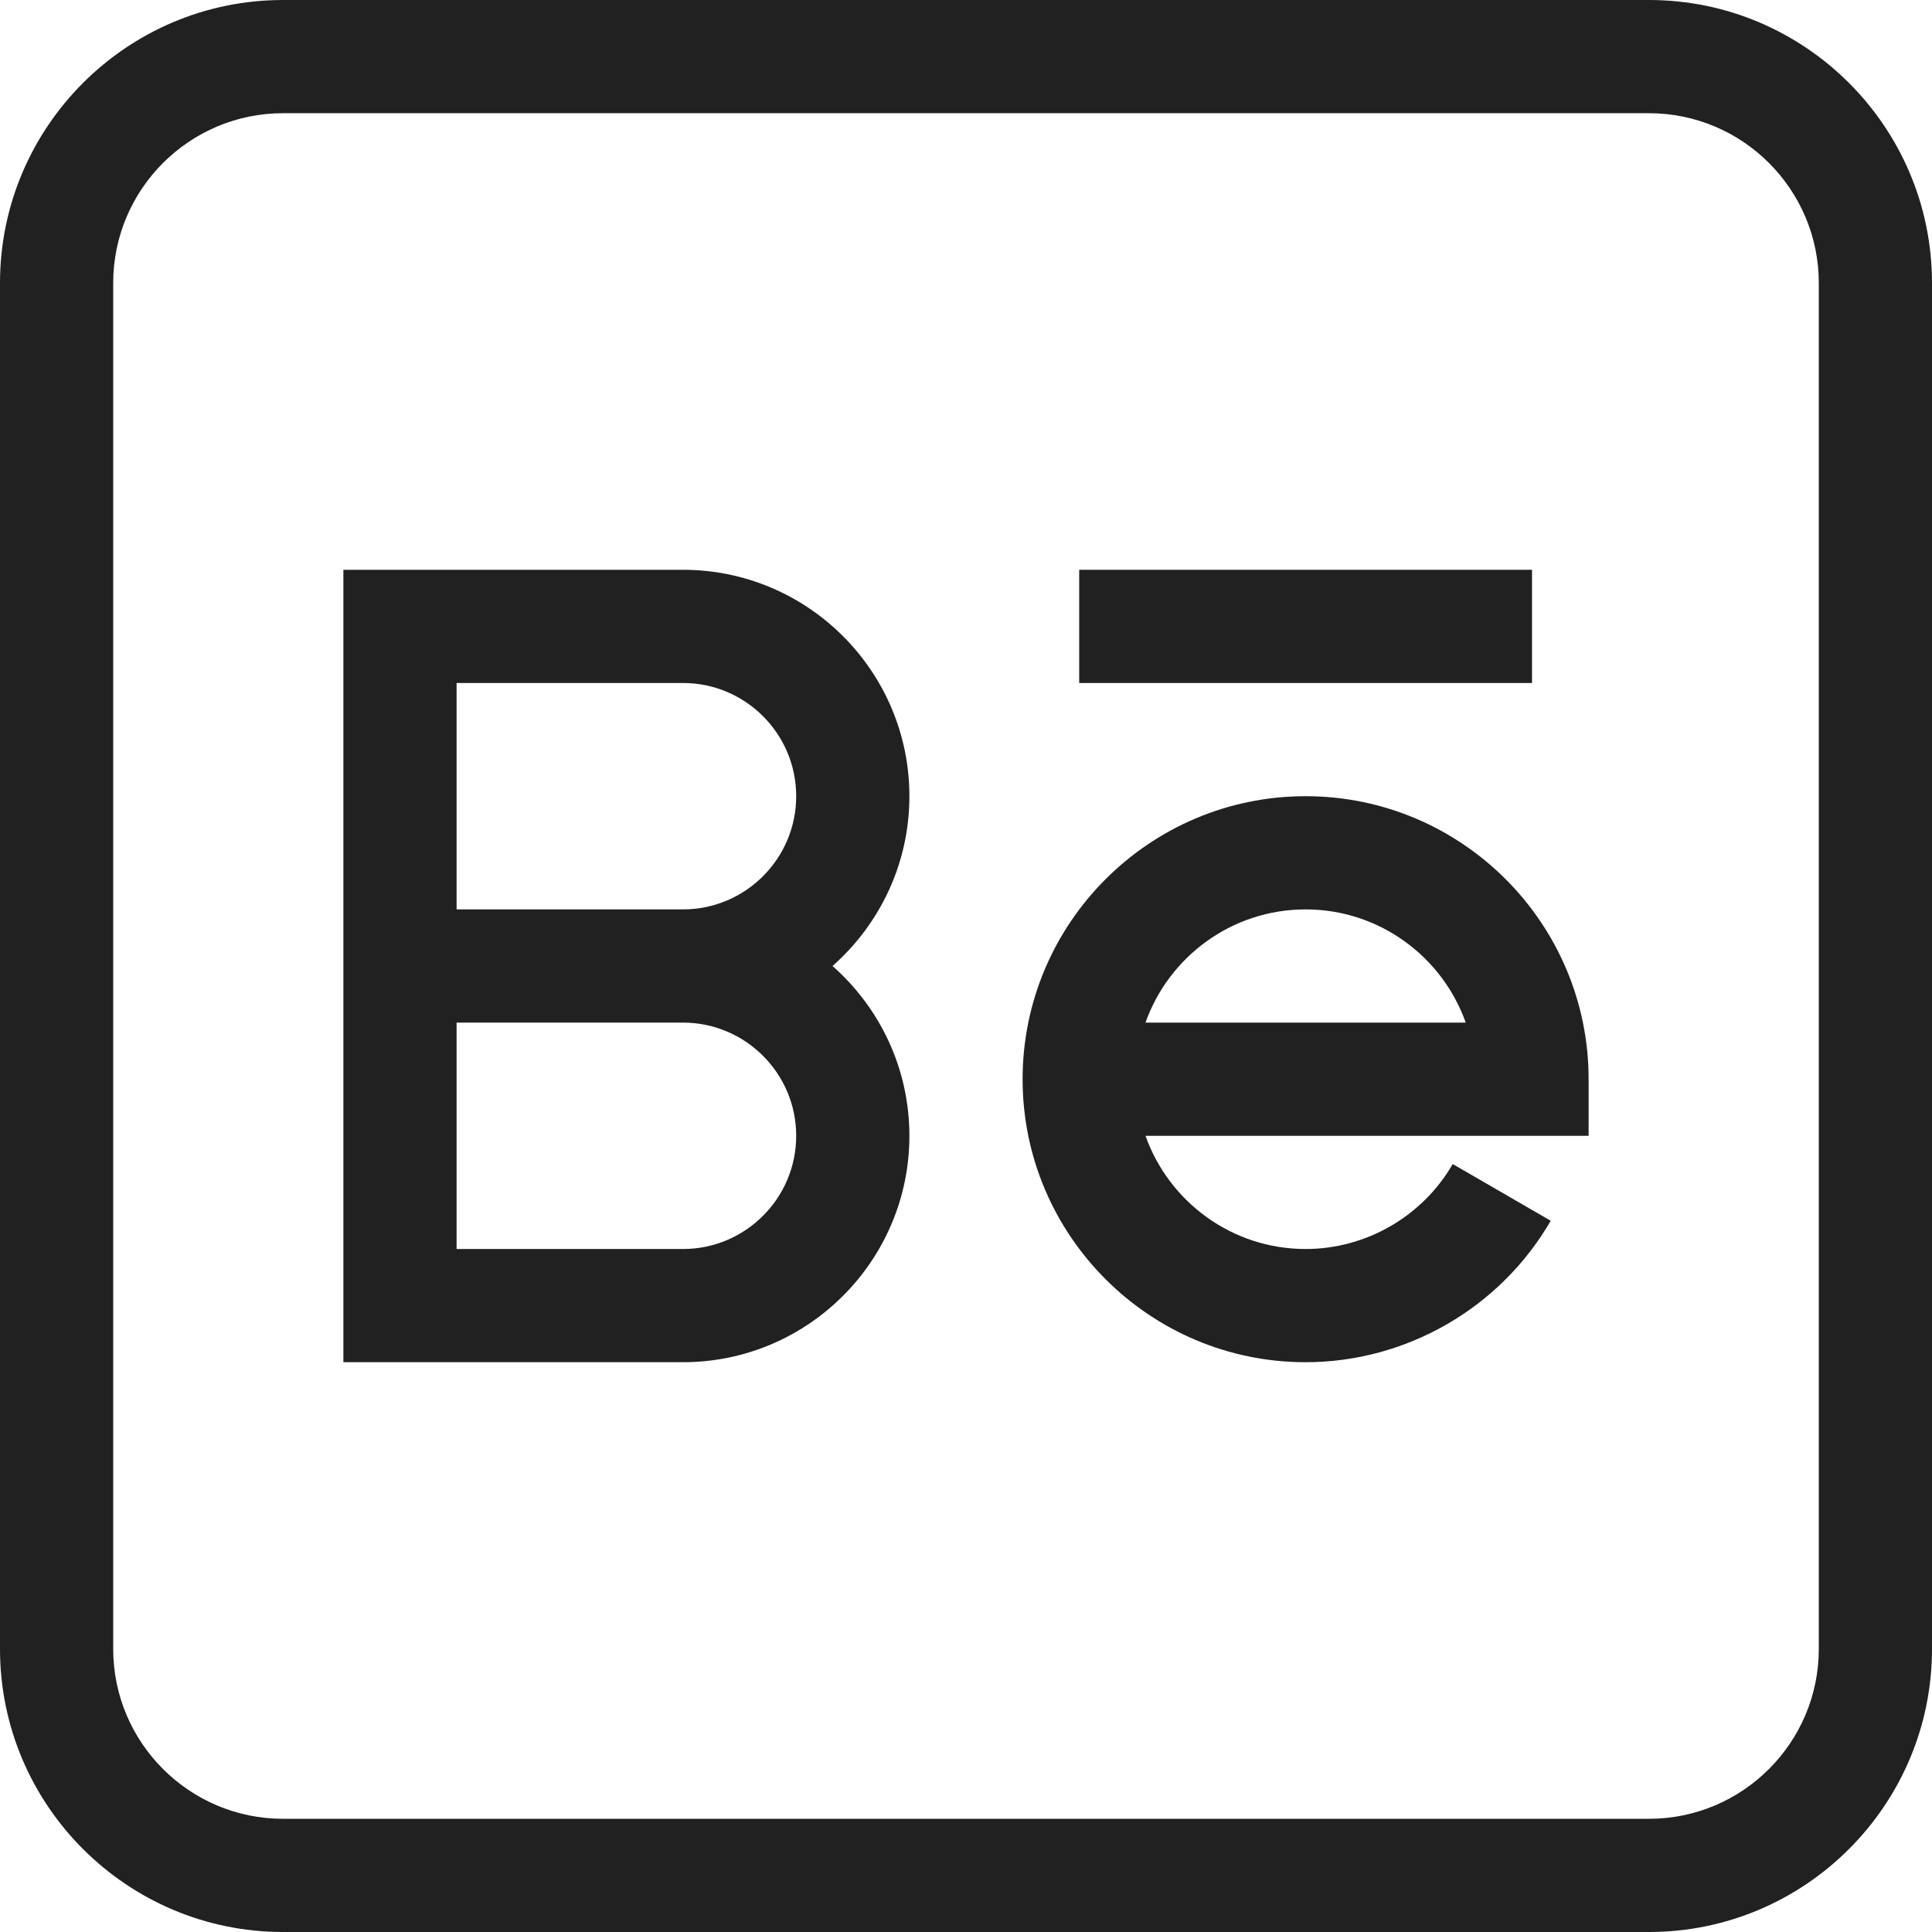
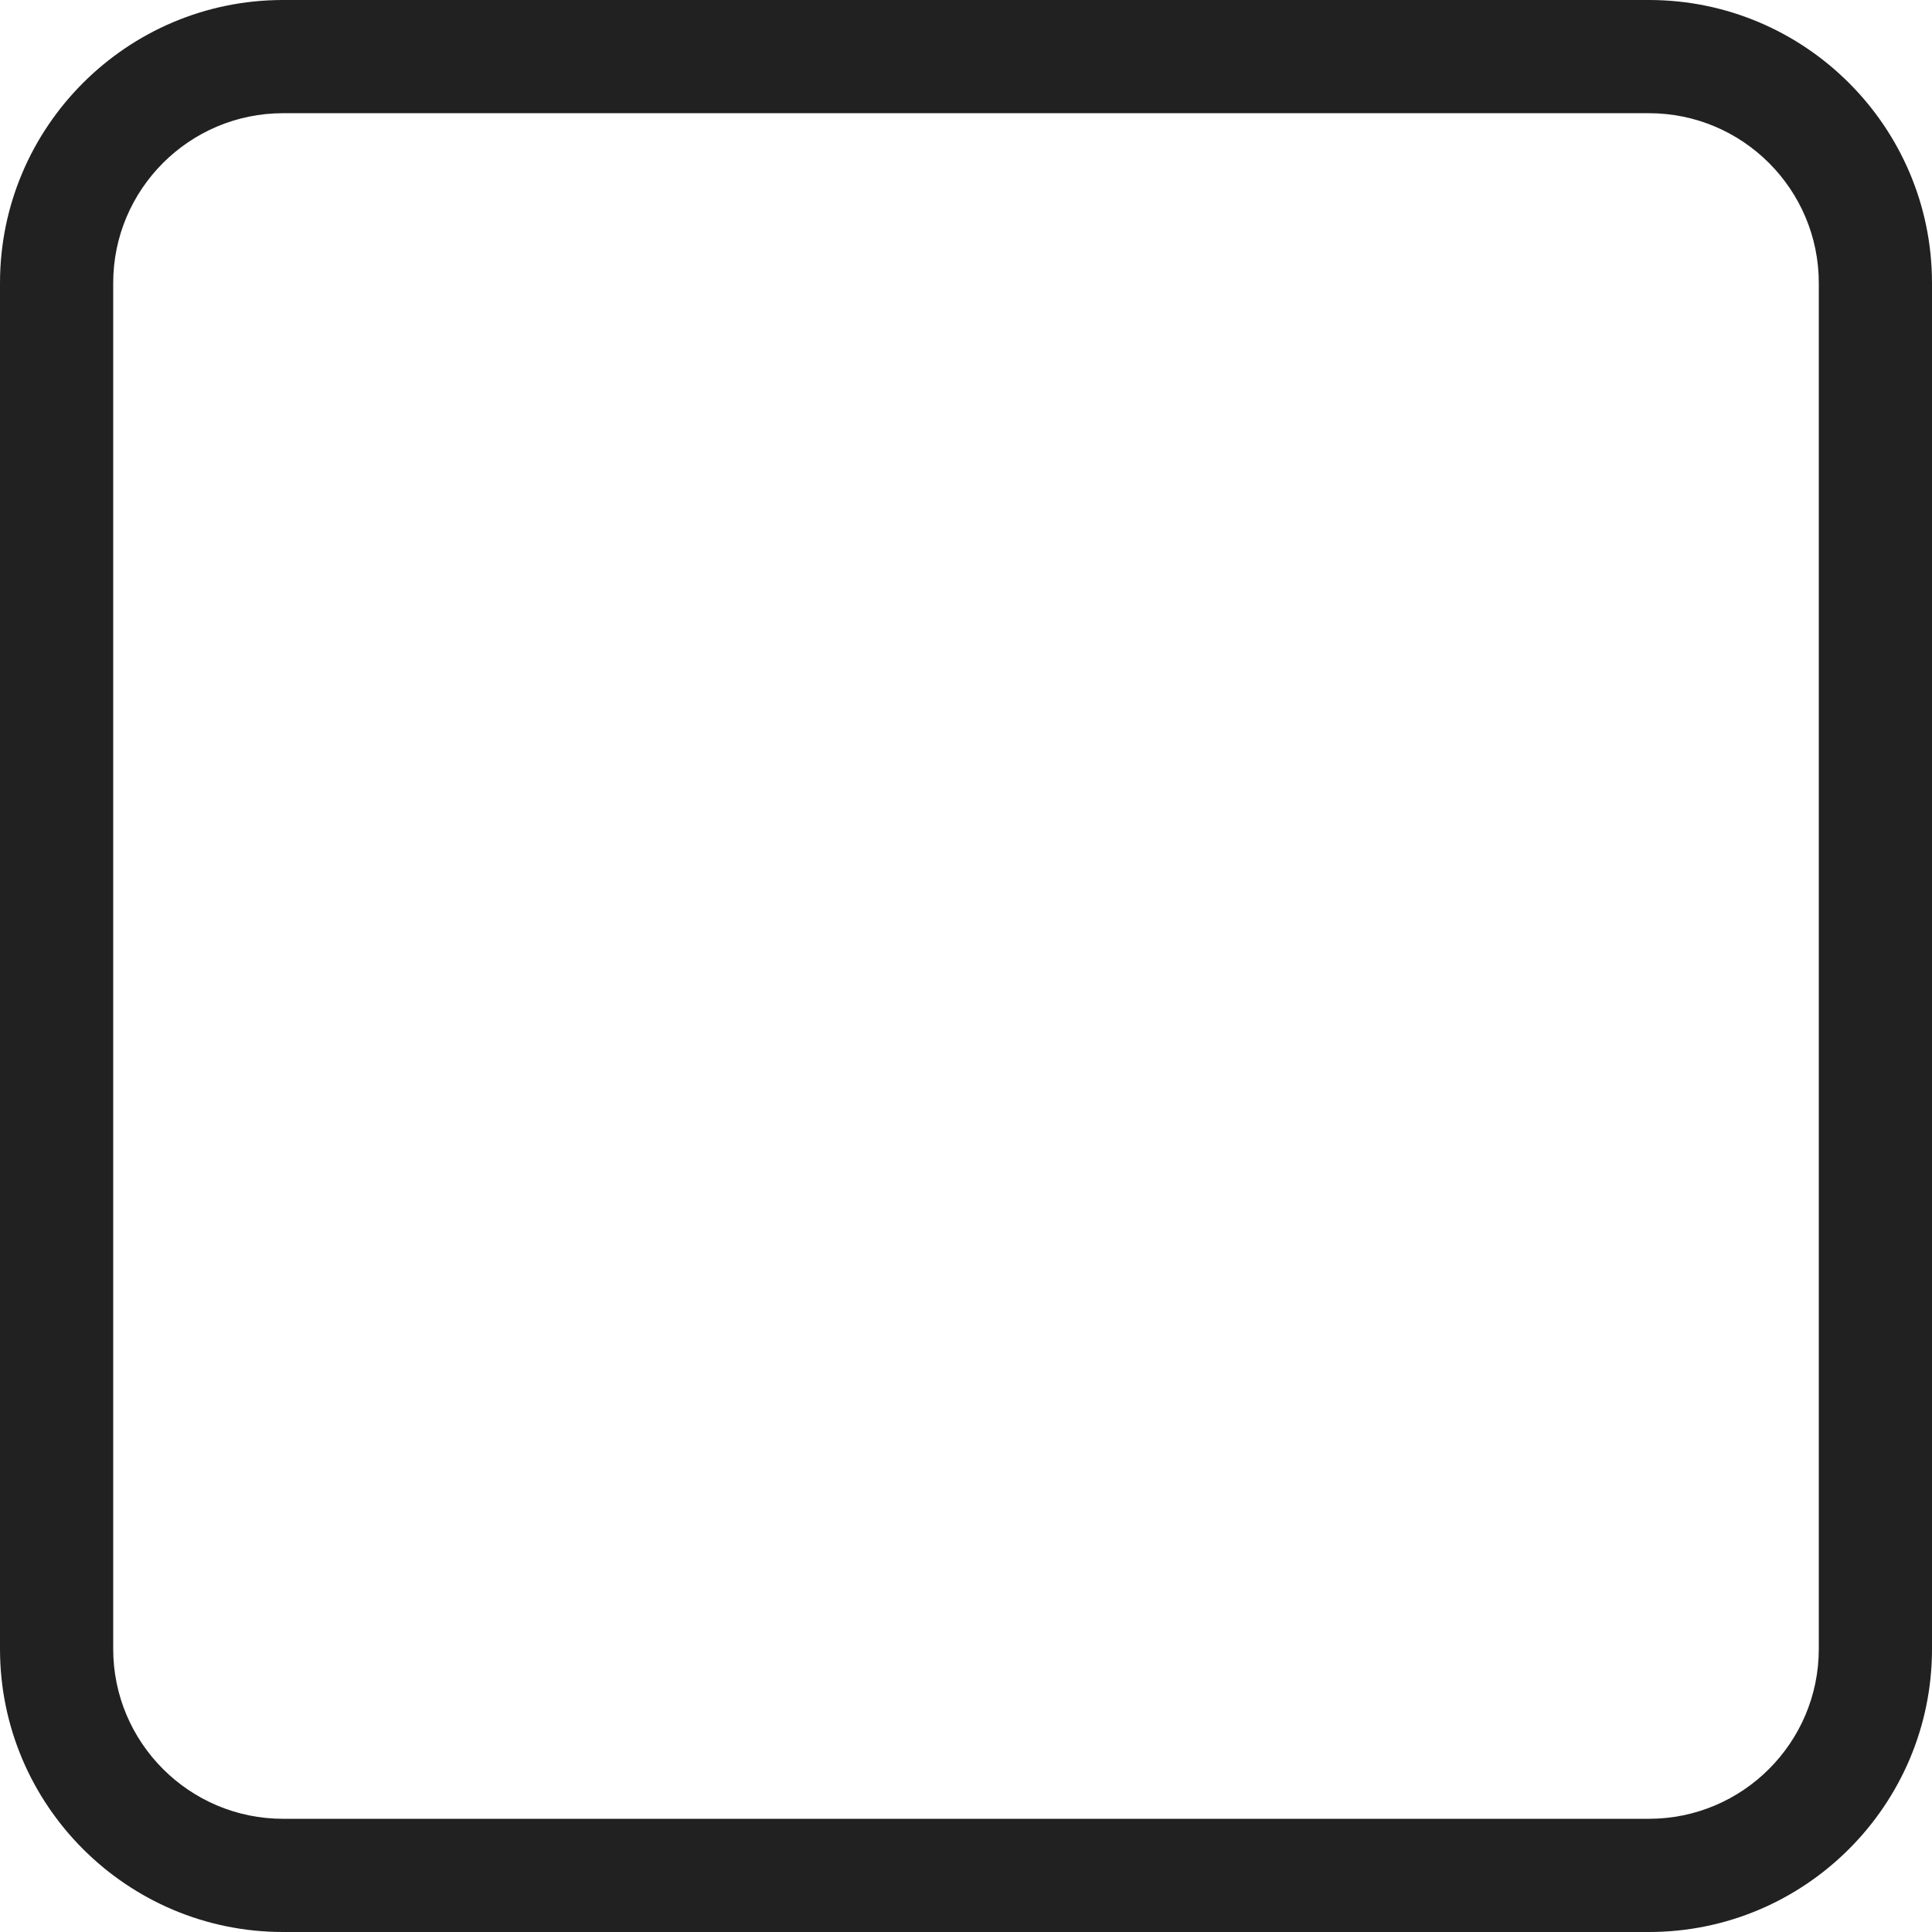
<svg xmlns="http://www.w3.org/2000/svg" width="512" height="512" viewBox="0 0 512 512" fill="none">
  <g clip-path="url(#clip0_81_53)">
    <path d="M437 0H75C33.645 0 0 33.645 0 75V437C0 478.355 33.645 512 75 512H437C478.355 512 512 478.355 512 437V75C512 33.645 478.355 0 437 0ZM482 437C482 461.812 461.812 482 437 482H75C50.188 482 30 461.812 30 437V75C30 50.188 50.188 30 75 30H437C461.812 30 482 50.188 482 75V437Z" fill="#212121" />
-     <path d="M241 211C241 177.914 214.086 151 181 151H91V361H181C214.086 361 241 334.086 241 301C241 283.094 233.105 267.004 220.621 256C233.105 244.996 241 228.906 241 211ZM211 301C211 317.543 197.543 331 181 331H121V271H181C197.543 271 211 284.457 211 301ZM121 241V181H181C197.543 181 211 194.457 211 211C211 227.543 197.543 241 181 241H121Z" fill="#212121" />
-     <path d="M346 211C304.645 211 271 244.645 271 286C271 327.355 304.645 361 346 361C372.691 361 397.582 346.637 410.957 323.512L384.988 308.488C376.957 322.375 362.016 331 346 331C326.441 331 309.762 318.461 303.57 301H421V286C421 244.645 387.355 211 346 211ZM303.57 271C309.762 253.539 326.441 241 346 241C365.559 241 382.238 253.539 388.43 271H303.57Z" fill="#212121" />
-     <path d="M286 151H406V181H286V151Z" fill="#212121" />
  </g>
  <defs>
    <clipPath id="clip0_81_53">
      <rect width="512" height="512" fill="white" />
    </clipPath>
  </defs>
</svg>